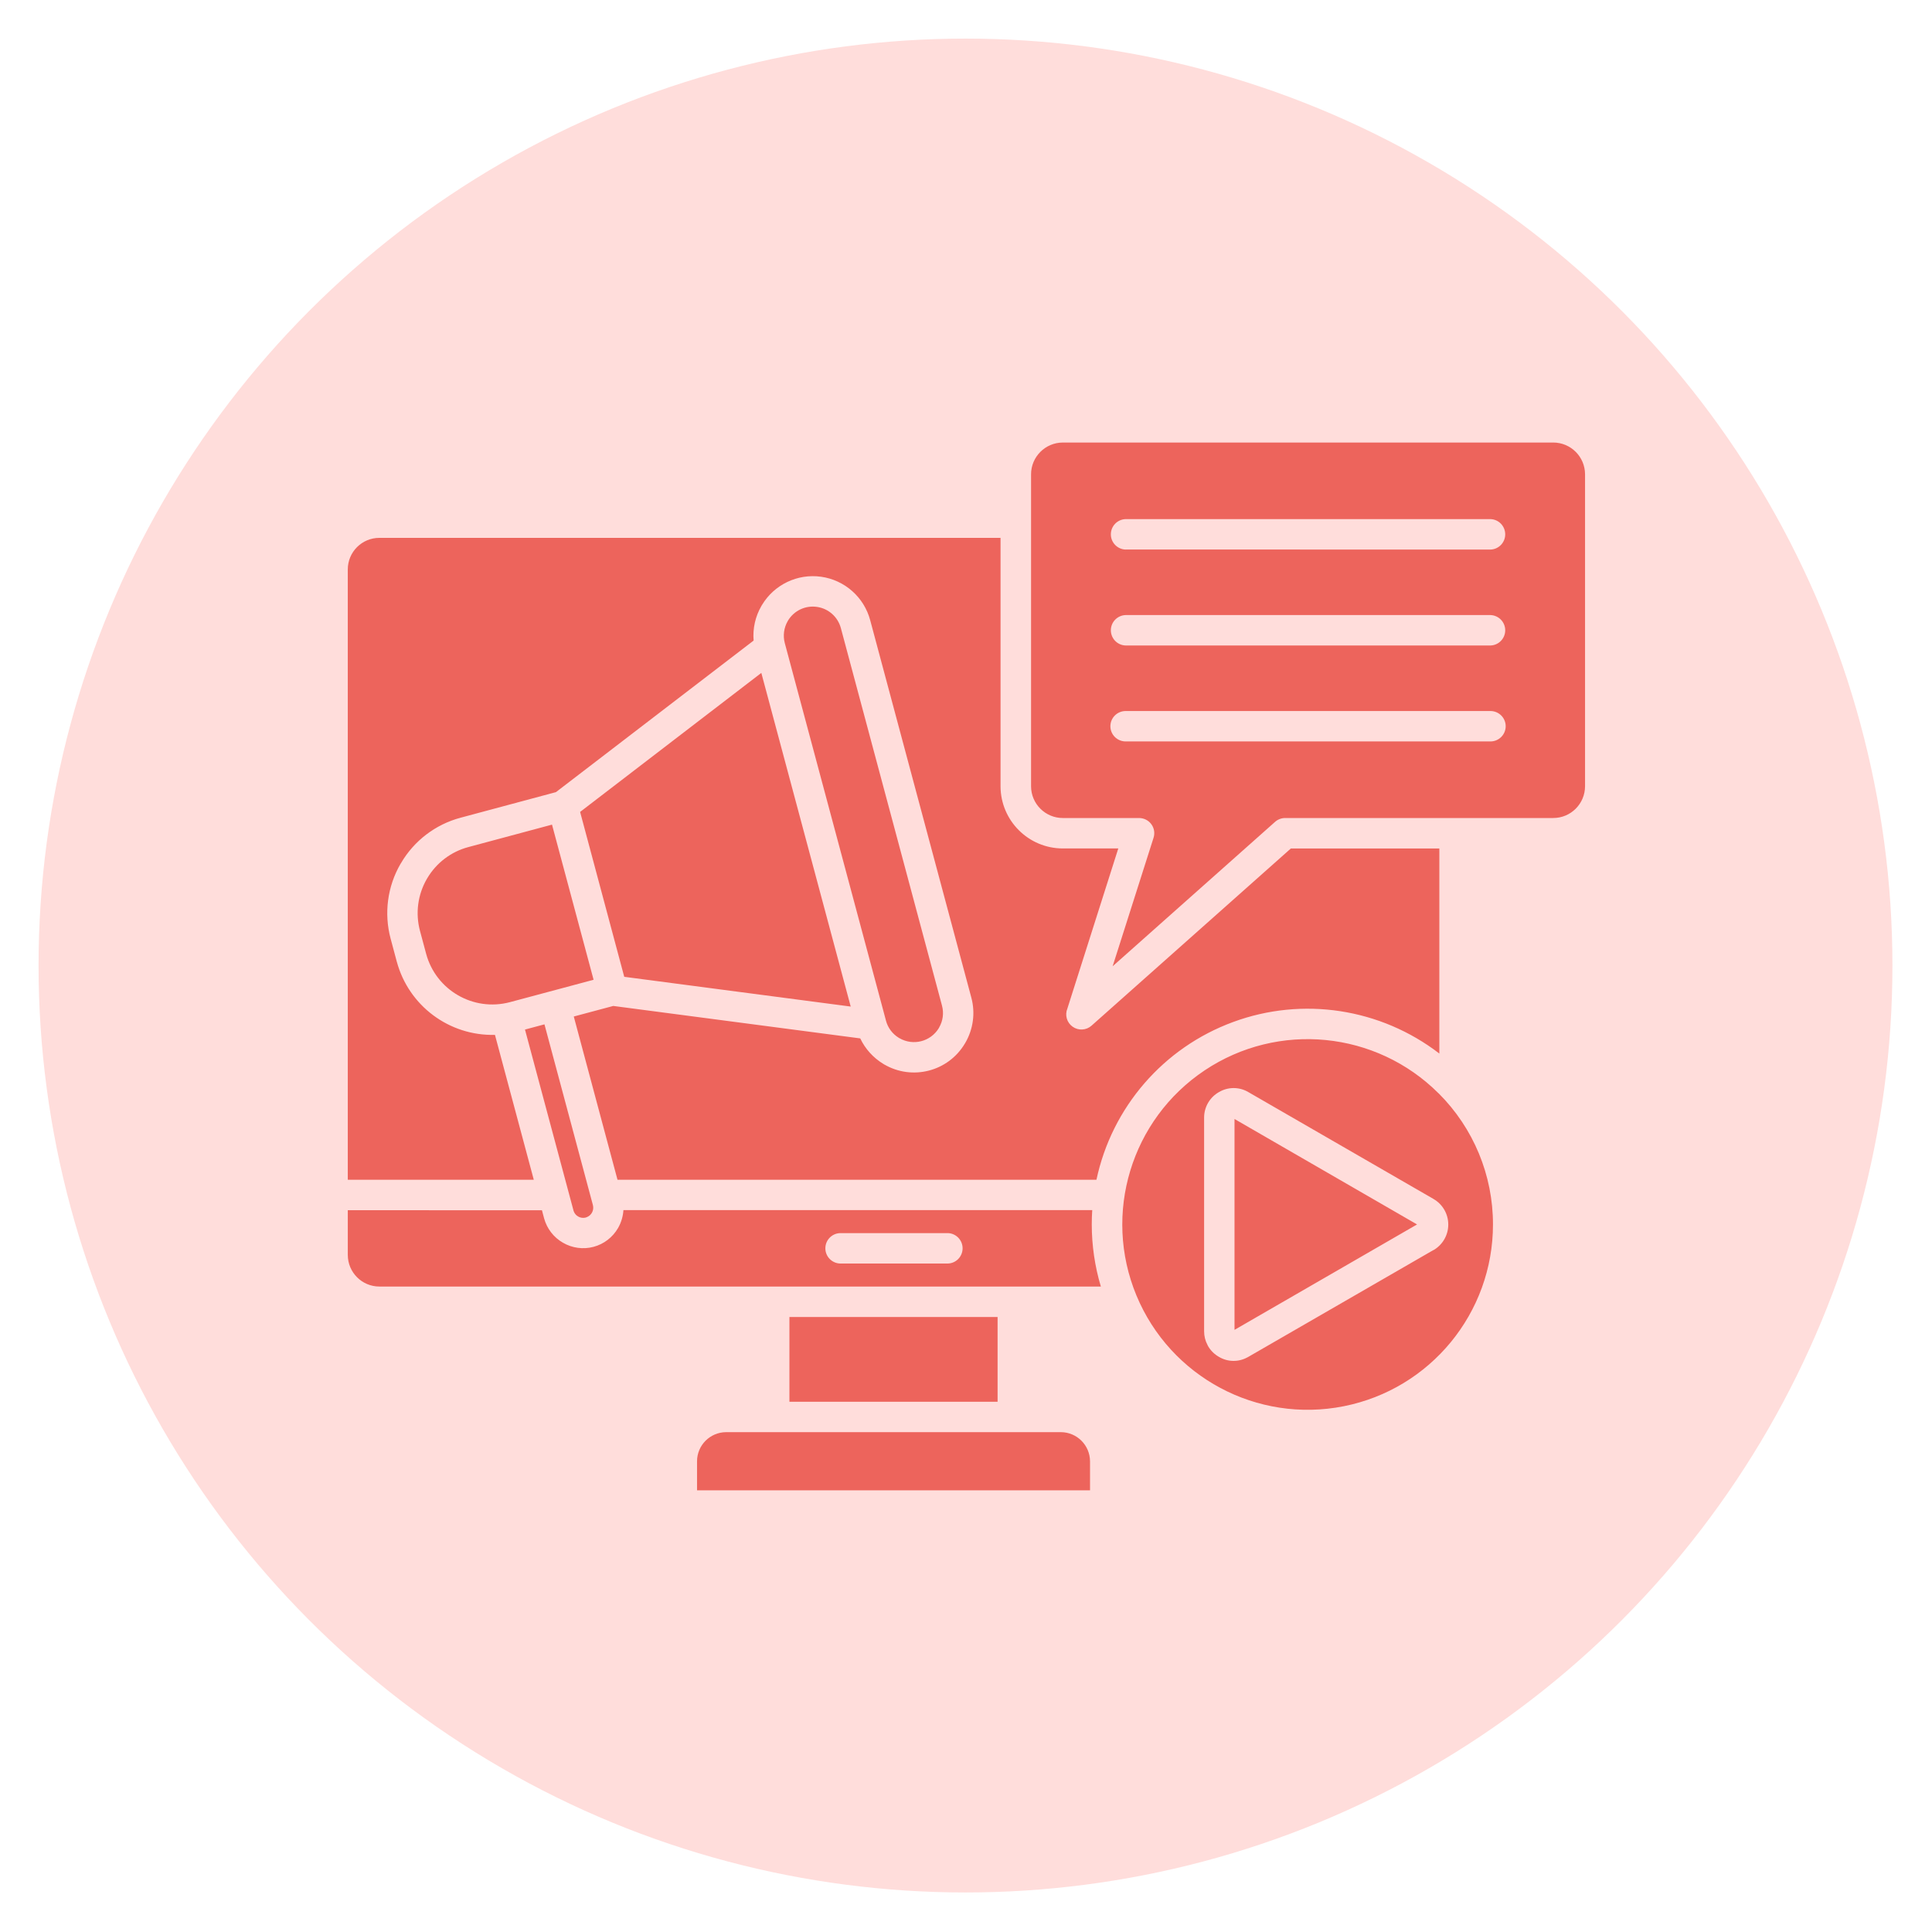
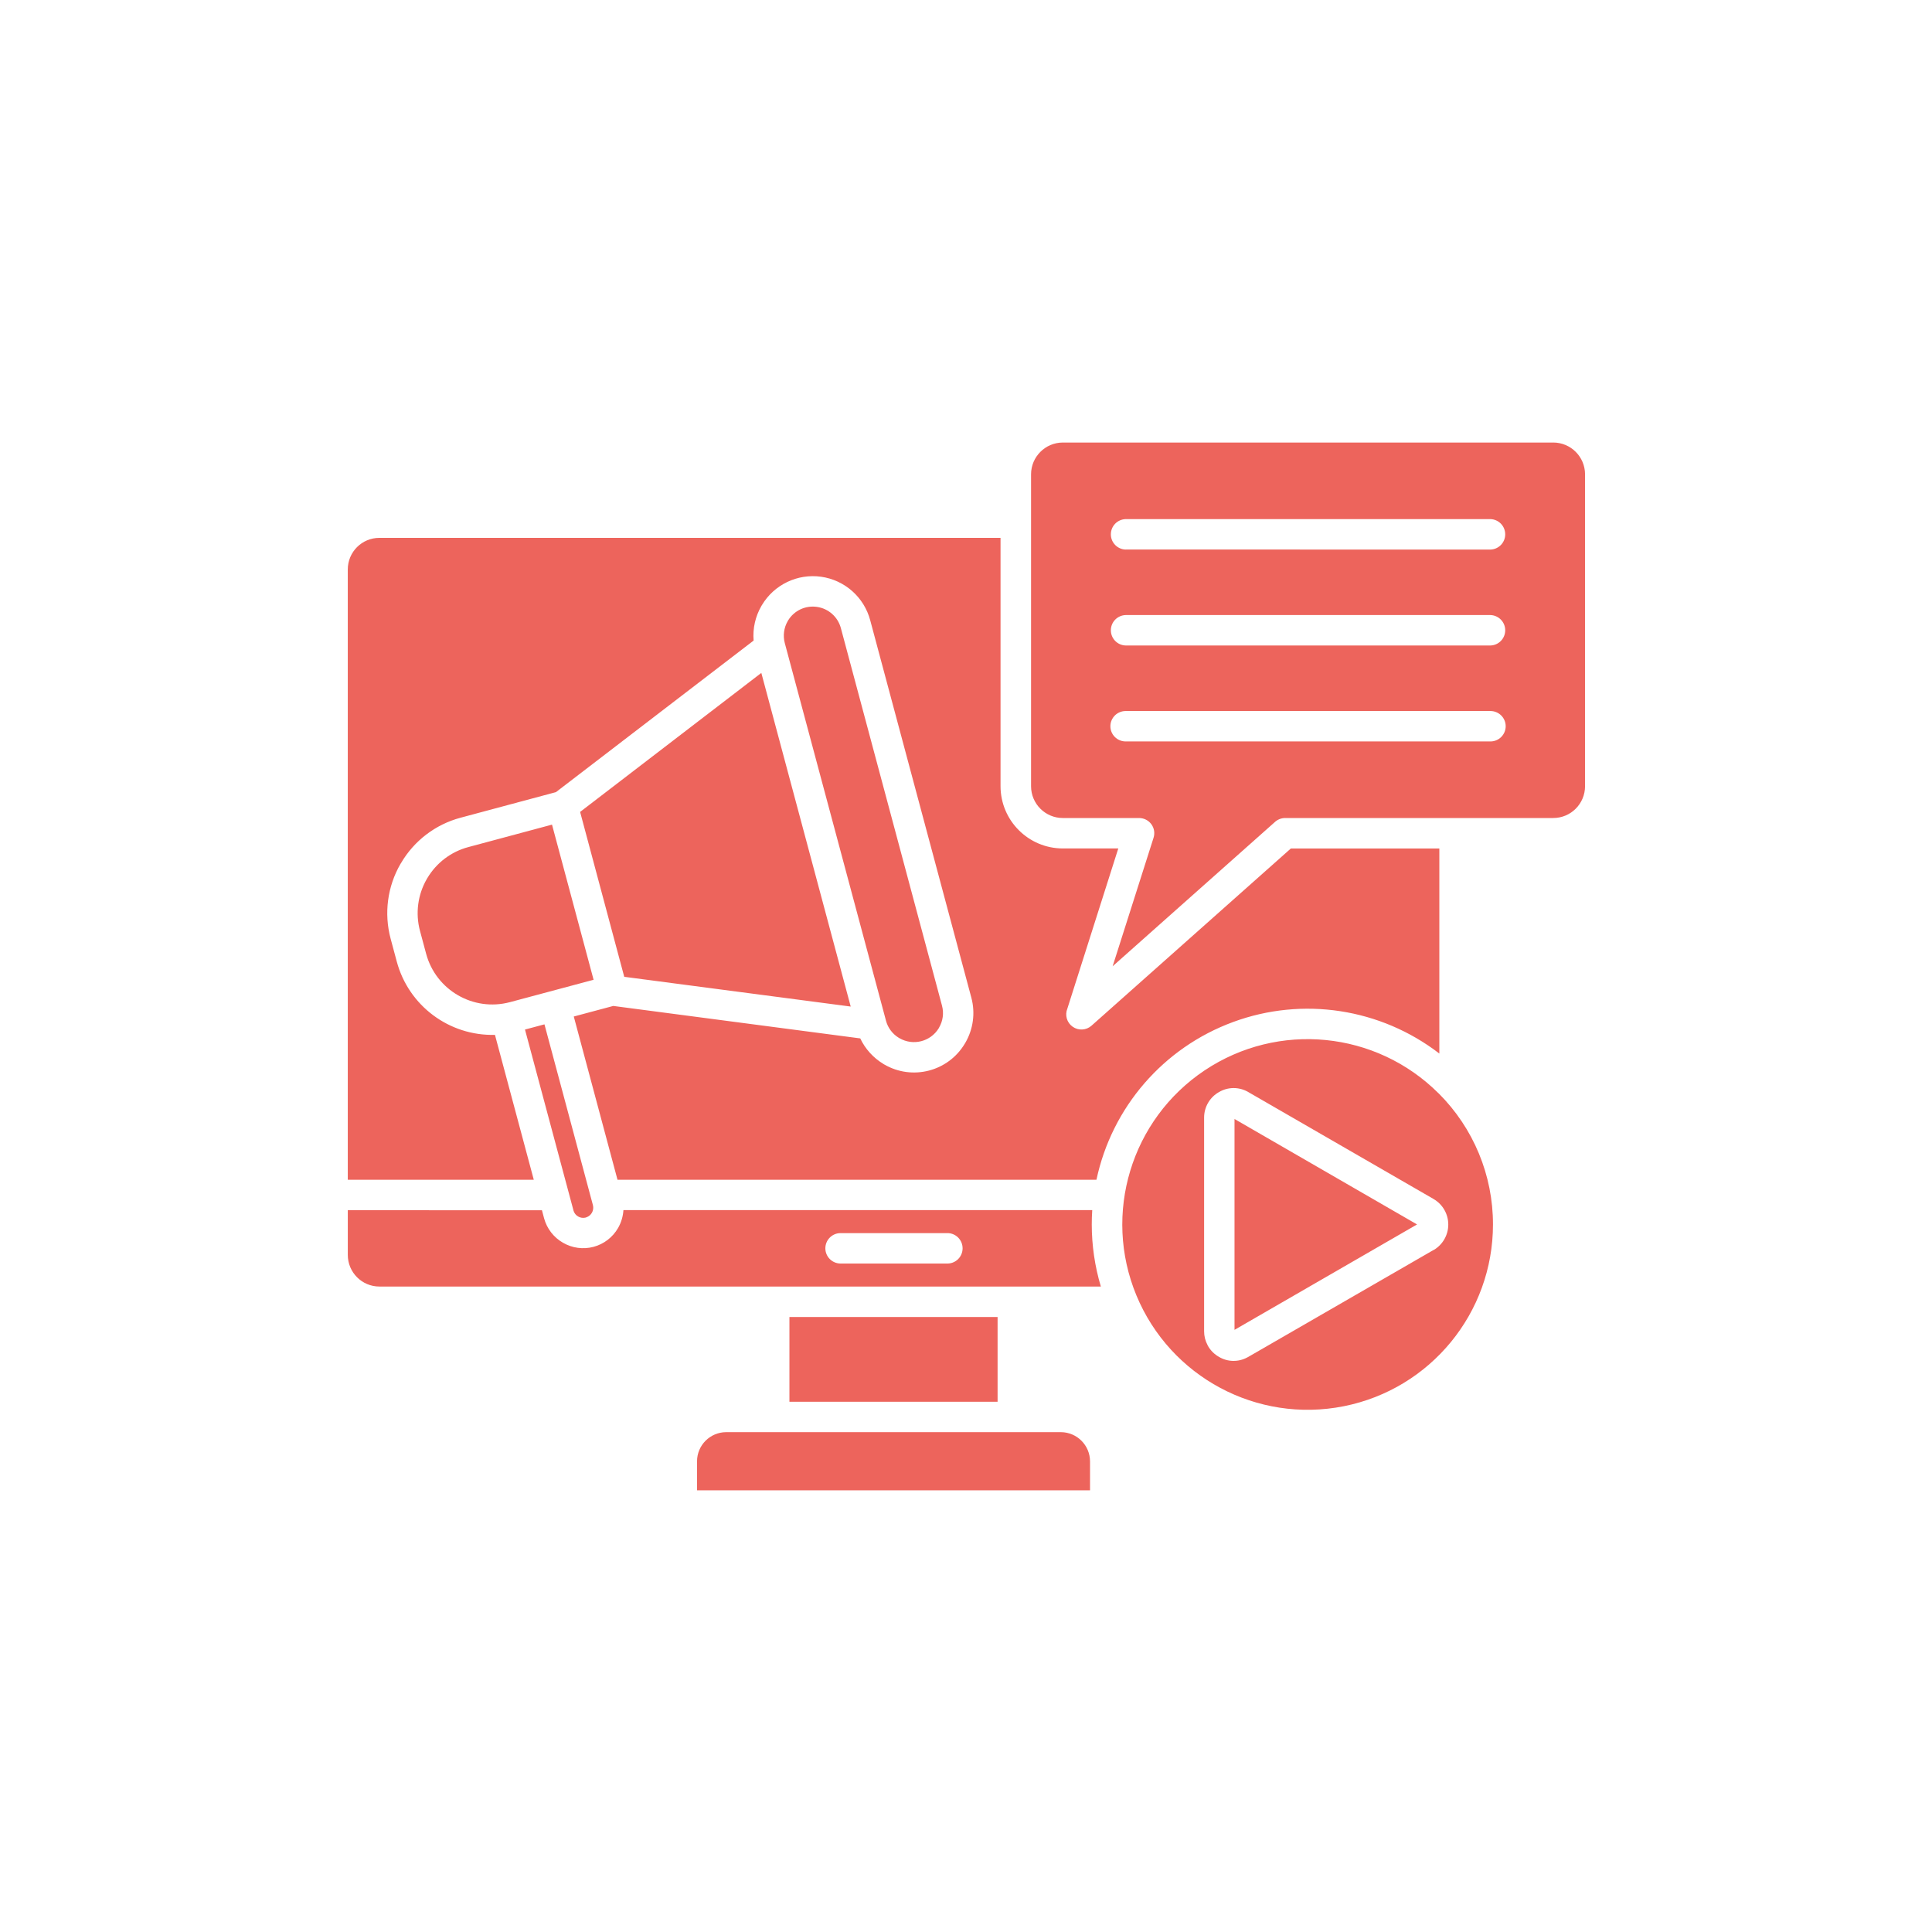
<svg xmlns="http://www.w3.org/2000/svg" width="100%" height="100%" viewBox="0 0 50 50" xml:space="preserve" style="fill-rule:evenodd;clip-rule:evenodd;stroke-linejoin:round;stroke-miterlimit:2;">
  <g>
    <g transform="matrix(1.043,0,0,1.043,-3.174,-2.13)">
-       <circle cx="27" cy="26" r="23" style="fill:rgb(255,221,219);" />
-     </g>
+       </g>
    <g transform="matrix(0.338,0,0,0.338,8.111,8.111)">
-       <path d="M57.238,85.66L31.597,85.66C30.37,85.668 29.378,86.66 29.374,87.887L29.374,90.113L59.464,90.113L59.464,87.887C59.456,86.66 58.464,85.668 57.238,85.66L57.238,85.66ZM52.386,76.844L36.448,76.844L36.448,83.332L52.386,83.332L52.386,76.844ZM94.933,9.887L57.378,9.887C56.039,9.891 54.949,10.98 54.949,12.32L54.949,36.203C54.949,37.547 56.039,38.637 57.382,38.637L63.222,38.637C63.589,38.637 63.941,38.813 64.16,39.113C64.378,39.41 64.441,39.797 64.328,40.149L61.195,49.988L73.59,38.968C73.809,38.757 74.101,38.636 74.406,38.636L94.933,38.636C96.277,38.636 97.363,37.547 97.367,36.203L97.367,12.32C97.363,10.976 96.277,9.89 94.933,9.886L94.933,9.887ZM62.191,25.426C61.559,25.41 61.059,24.89 61.059,24.262C61.059,23.633 61.559,23.117 62.191,23.097L90.125,23.097C90.754,23.117 91.254,23.633 91.254,24.262C91.254,24.89 90.754,25.41 90.125,25.426L62.191,25.426ZM62.191,18.078L62.191,18.082C61.559,18.062 61.059,17.547 61.059,16.918C61.059,16.285 61.559,15.769 62.191,15.75L90.125,15.75C90.754,15.769 91.254,16.285 91.254,16.918C91.254,17.547 90.754,18.062 90.125,18.082L62.191,18.078ZM62.191,32.773C61.547,32.773 61.023,32.253 61.023,31.609C61.023,30.964 61.547,30.445 62.191,30.445L90.125,30.445C90.766,30.445 91.29,30.964 91.29,31.609C91.29,32.253 90.766,32.773 90.125,32.773L62.191,32.773ZM86.16,59.722L86.156,59.722C81.367,54.937 73.867,54.199 68.238,57.96C62.61,61.722 60.426,68.937 63.016,75.19C65.61,81.444 72.258,84.995 78.895,83.675C85.535,82.354 90.317,76.526 90.317,69.757C90.321,65.991 88.825,62.382 86.161,59.722L86.16,59.722ZM70.527,77.827L70.527,61.682L84.504,69.756L70.527,77.827ZM85.769,71.71L71.589,79.893C71.558,79.909 71.531,79.925 71.503,79.94L71.5,79.94C70.82,80.307 69.996,80.292 69.332,79.893C68.988,79.698 68.699,79.413 68.503,79.073C68.488,79.042 68.472,79.014 68.457,78.983L68.457,78.979C68.285,78.659 68.199,78.3 68.199,77.936L68.199,61.573C68.199,61.175 68.304,60.788 68.503,60.444C68.703,60.101 68.988,59.819 69.332,59.624C70.027,59.21 70.894,59.21 71.589,59.624L85.769,67.808L85.765,67.808C86.465,68.21 86.894,68.956 86.894,69.765C86.894,70.569 86.465,71.315 85.765,71.722L85.769,71.71ZM48.128,52.995L40.386,24.093C40.156,23.237 39.437,22.597 38.558,22.472C37.679,22.343 36.812,22.749 36.347,23.507L36.316,23.561C36.023,24.069 35.941,24.675 36.093,25.245L43.839,54.147L43.839,54.151C43.984,54.698 44.335,55.17 44.824,55.467L44.875,55.499L44.875,55.495C45.918,56.1 47.25,55.76 47.878,54.737L47.91,54.682L47.906,54.682C48.203,54.174 48.285,53.565 48.128,52.999L48.128,52.995ZM18.269,39.143L11.863,40.862C10.543,41.213 9.414,42.069 8.719,43.244C8.707,43.264 8.695,43.287 8.684,43.303C7.988,44.506 7.801,45.936 8.16,47.276L8.633,49.037C9.387,51.826 12.254,53.479 15.047,52.736L21.453,51.022L18.269,39.143ZM34.296,27.526L41.14,53.073L23.8,50.795L20.421,38.17L34.296,27.526ZM16.202,54.842L19.894,68.615C19.906,68.65 19.913,68.685 19.921,68.72C19.984,68.904 20.105,69.056 20.273,69.15C20.437,69.244 20.632,69.275 20.816,69.236C20.843,69.224 20.866,69.22 20.894,69.212C21.284,69.083 21.503,68.677 21.402,68.279L17.691,54.435L16.202,54.833L16.202,54.842ZM17.499,68.67L17.663,69.287C17.878,70.076 18.398,70.748 19.105,71.154C19.816,71.568 20.656,71.681 21.449,71.471C22.242,71.26 22.917,70.74 23.327,70.029C23.566,69.611 23.706,69.142 23.738,68.658L59.633,68.658C59.609,69.017 59.597,69.385 59.597,69.748L59.597,69.752C59.597,71.361 59.832,72.967 60.293,74.51L5.051,74.51C3.715,74.51 2.633,73.424 2.633,72.088L2.633,68.666L17.499,68.67ZM2.632,66.334L2.632,19.604C2.632,18.268 3.714,17.186 5.05,17.186L52.612,17.186L52.612,36.202C52.616,38.831 54.749,40.964 57.378,40.967L61.628,40.967L57.73,53.225C57.522,53.729 57.69,54.304 58.132,54.616C58.573,54.929 59.175,54.897 59.577,54.538L74.843,40.968L86.21,40.968L86.21,56.675L86.21,56.671C81.71,53.206 75.745,52.292 70.417,54.257C65.085,56.218 61.136,60.78 59.956,66.335L23.284,66.335L19.936,53.835L22.96,53.026L41.87,55.511C42.253,56.319 42.87,56.999 43.639,57.464C43.663,57.479 43.686,57.495 43.71,57.511L43.71,57.507C45.854,58.753 48.6,58.046 49.874,55.917C49.889,55.894 49.905,55.87 49.917,55.847C50.522,54.804 50.69,53.561 50.378,52.397L42.632,23.491C42.163,21.73 40.682,20.417 38.874,20.163C37.069,19.909 35.284,20.761 34.346,22.327C34.331,22.351 34.315,22.374 34.303,22.398C33.839,23.199 33.628,24.124 33.706,25.05L18.569,36.655L11.26,38.616C9.35,39.128 7.717,40.37 6.717,42.073C6.702,42.092 6.69,42.116 6.678,42.139L6.674,42.139C5.666,43.874 5.393,45.94 5.913,47.878L6.385,49.639L6.385,49.635C7.295,53.018 10.405,55.331 13.901,55.241L16.874,66.335L2.632,66.334ZM48.507,70.42L40.328,70.42C39.699,70.439 39.199,70.955 39.199,71.584C39.199,72.213 39.699,72.728 40.328,72.748L48.507,72.748C48.824,72.76 49.128,72.639 49.355,72.42C49.578,72.201 49.707,71.9 49.707,71.584C49.707,71.267 49.578,70.967 49.355,70.748C49.128,70.529 48.824,70.408 48.507,70.42L48.507,70.42Z" style="fill:rgb(237,100,92);" />
+       <path d="M57.238,85.66L31.597,85.66C30.37,85.668 29.378,86.66 29.374,87.887L29.374,90.113L59.464,90.113L59.464,87.887C59.456,86.66 58.464,85.668 57.238,85.66L57.238,85.66ZM52.386,76.844L36.448,76.844L36.448,83.332L52.386,83.332L52.386,76.844ZM94.933,9.887L57.378,9.887C56.039,9.891 54.949,10.98 54.949,12.32L54.949,36.203C54.949,37.547 56.039,38.637 57.382,38.637L63.222,38.637C63.589,38.637 63.941,38.813 64.16,39.113C64.378,39.41 64.441,39.797 64.328,40.149L61.195,49.988L73.59,38.968C73.809,38.757 74.101,38.636 74.406,38.636L94.933,38.636C96.277,38.636 97.363,37.547 97.367,36.203L97.367,12.32C97.363,10.976 96.277,9.89 94.933,9.886L94.933,9.887ZM62.191,25.426C61.559,25.41 61.059,24.89 61.059,24.262C61.059,23.633 61.559,23.117 62.191,23.097L90.125,23.097C90.754,23.117 91.254,23.633 91.254,24.262C91.254,24.89 90.754,25.41 90.125,25.426L62.191,25.426ZM62.191,18.078L62.191,18.082C61.559,18.062 61.059,17.547 61.059,16.918C61.059,16.285 61.559,15.769 62.191,15.75L90.125,15.75C90.754,15.769 91.254,16.285 91.254,16.918C91.254,17.547 90.754,18.062 90.125,18.082L62.191,18.078ZM62.191,32.773C61.547,32.773 61.023,32.253 61.023,31.609C61.023,30.964 61.547,30.445 62.191,30.445L90.125,30.445C90.766,30.445 91.29,30.964 91.29,31.609C91.29,32.253 90.766,32.773 90.125,32.773L62.191,32.773ZM86.16,59.722L86.156,59.722C81.367,54.937 73.867,54.199 68.238,57.96C62.61,61.722 60.426,68.937 63.016,75.19C65.61,81.444 72.258,84.995 78.895,83.675C85.535,82.354 90.317,76.526 90.317,69.757C90.321,65.991 88.825,62.382 86.161,59.722L86.16,59.722ZM70.527,77.827L70.527,61.682L84.504,69.756L70.527,77.827ZM85.769,71.71L71.589,79.893C71.558,79.909 71.531,79.925 71.503,79.94L71.5,79.94C70.82,80.307 69.996,80.292 69.332,79.893C68.988,79.698 68.699,79.413 68.503,79.073C68.488,79.042 68.472,79.014 68.457,78.983L68.457,78.979C68.285,78.659 68.199,78.3 68.199,77.936L68.199,61.573C68.199,61.175 68.304,60.788 68.503,60.444C68.703,60.101 68.988,59.819 69.332,59.624C70.027,59.21 70.894,59.21 71.589,59.624L85.769,67.808L85.765,67.808C86.465,68.21 86.894,68.956 86.894,69.765C86.894,70.569 86.465,71.315 85.765,71.722L85.769,71.71ZM48.128,52.995L40.386,24.093C40.156,23.237 39.437,22.597 38.558,22.472C37.679,22.343 36.812,22.749 36.347,23.507L36.316,23.561C36.023,24.069 35.941,24.675 36.093,25.245L43.839,54.147L43.839,54.151C43.984,54.698 44.335,55.17 44.824,55.467L44.875,55.499L44.875,55.495C45.918,56.1 47.25,55.76 47.878,54.737L47.91,54.682L47.906,54.682C48.203,54.174 48.285,53.565 48.128,52.999L48.128,52.995ZM18.269,39.143L11.863,40.862C10.543,41.213 9.414,42.069 8.719,43.244C8.707,43.264 8.695,43.287 8.684,43.303C7.988,44.506 7.801,45.936 8.16,47.276L8.633,49.037C9.387,51.826 12.254,53.479 15.047,52.736L21.453,51.022L18.269,39.143ZM34.296,27.526L41.14,53.073L23.8,50.795L20.421,38.17L34.296,27.526ZM16.202,54.842L19.894,68.615C19.906,68.65 19.913,68.685 19.921,68.72C19.984,68.904 20.105,69.056 20.273,69.15C20.437,69.244 20.632,69.275 20.816,69.236C20.843,69.224 20.866,69.22 20.894,69.212C21.284,69.083 21.503,68.677 21.402,68.279L17.691,54.435L16.202,54.833L16.202,54.842ZM17.499,68.67L17.663,69.287C17.878,70.076 18.398,70.748 19.105,71.154C19.816,71.568 20.656,71.681 21.449,71.471C22.242,71.26 22.917,70.74 23.327,70.029C23.566,69.611 23.706,69.142 23.738,68.658L59.633,68.658C59.609,69.017 59.597,69.385 59.597,69.748L59.597,69.752C59.597,71.361 59.832,72.967 60.293,74.51L5.051,74.51C3.715,74.51 2.633,73.424 2.633,72.088L2.633,68.666L17.499,68.67ZM2.632,66.334L2.632,19.604C2.632,18.268 3.714,17.186 5.05,17.186L52.612,17.186L52.612,36.202C52.616,38.831 54.749,40.964 57.378,40.967L61.628,40.967L57.73,53.225C57.522,53.729 57.69,54.304 58.132,54.616C58.573,54.929 59.175,54.897 59.577,54.538L74.843,40.968L86.21,40.968L86.21,56.675L86.21,56.671C81.71,53.206 75.745,52.292 70.417,54.257C65.085,56.218 61.136,60.78 59.956,66.335L23.284,66.335L19.936,53.835L22.96,53.026L41.87,55.511C42.253,56.319 42.87,56.999 43.639,57.464C43.663,57.479 43.686,57.495 43.71,57.511L43.71,57.507C45.854,58.753 48.6,58.046 49.874,55.917C49.889,55.894 49.905,55.87 49.917,55.847C50.522,54.804 50.69,53.561 50.378,52.397L42.632,23.491C42.163,21.73 40.682,20.417 38.874,20.163C37.069,19.909 35.284,20.761 34.346,22.327C34.331,22.351 34.315,22.374 34.303,22.398C33.839,23.199 33.628,24.124 33.706,25.05L18.569,36.655L11.26,38.616C9.35,39.128 7.717,40.37 6.717,42.073C6.702,42.092 6.69,42.116 6.678,42.139L6.674,42.139C5.666,43.874 5.393,45.94 5.913,47.878L6.385,49.635C7.295,53.018 10.405,55.331 13.901,55.241L16.874,66.335L2.632,66.334ZM48.507,70.42L40.328,70.42C39.699,70.439 39.199,70.955 39.199,71.584C39.199,72.213 39.699,72.728 40.328,72.748L48.507,72.748C48.824,72.76 49.128,72.639 49.355,72.42C49.578,72.201 49.707,71.9 49.707,71.584C49.707,71.267 49.578,70.967 49.355,70.748C49.128,70.529 48.824,70.408 48.507,70.42L48.507,70.42Z" style="fill:rgb(237,100,92);" />
    </g>
  </g>
</svg>